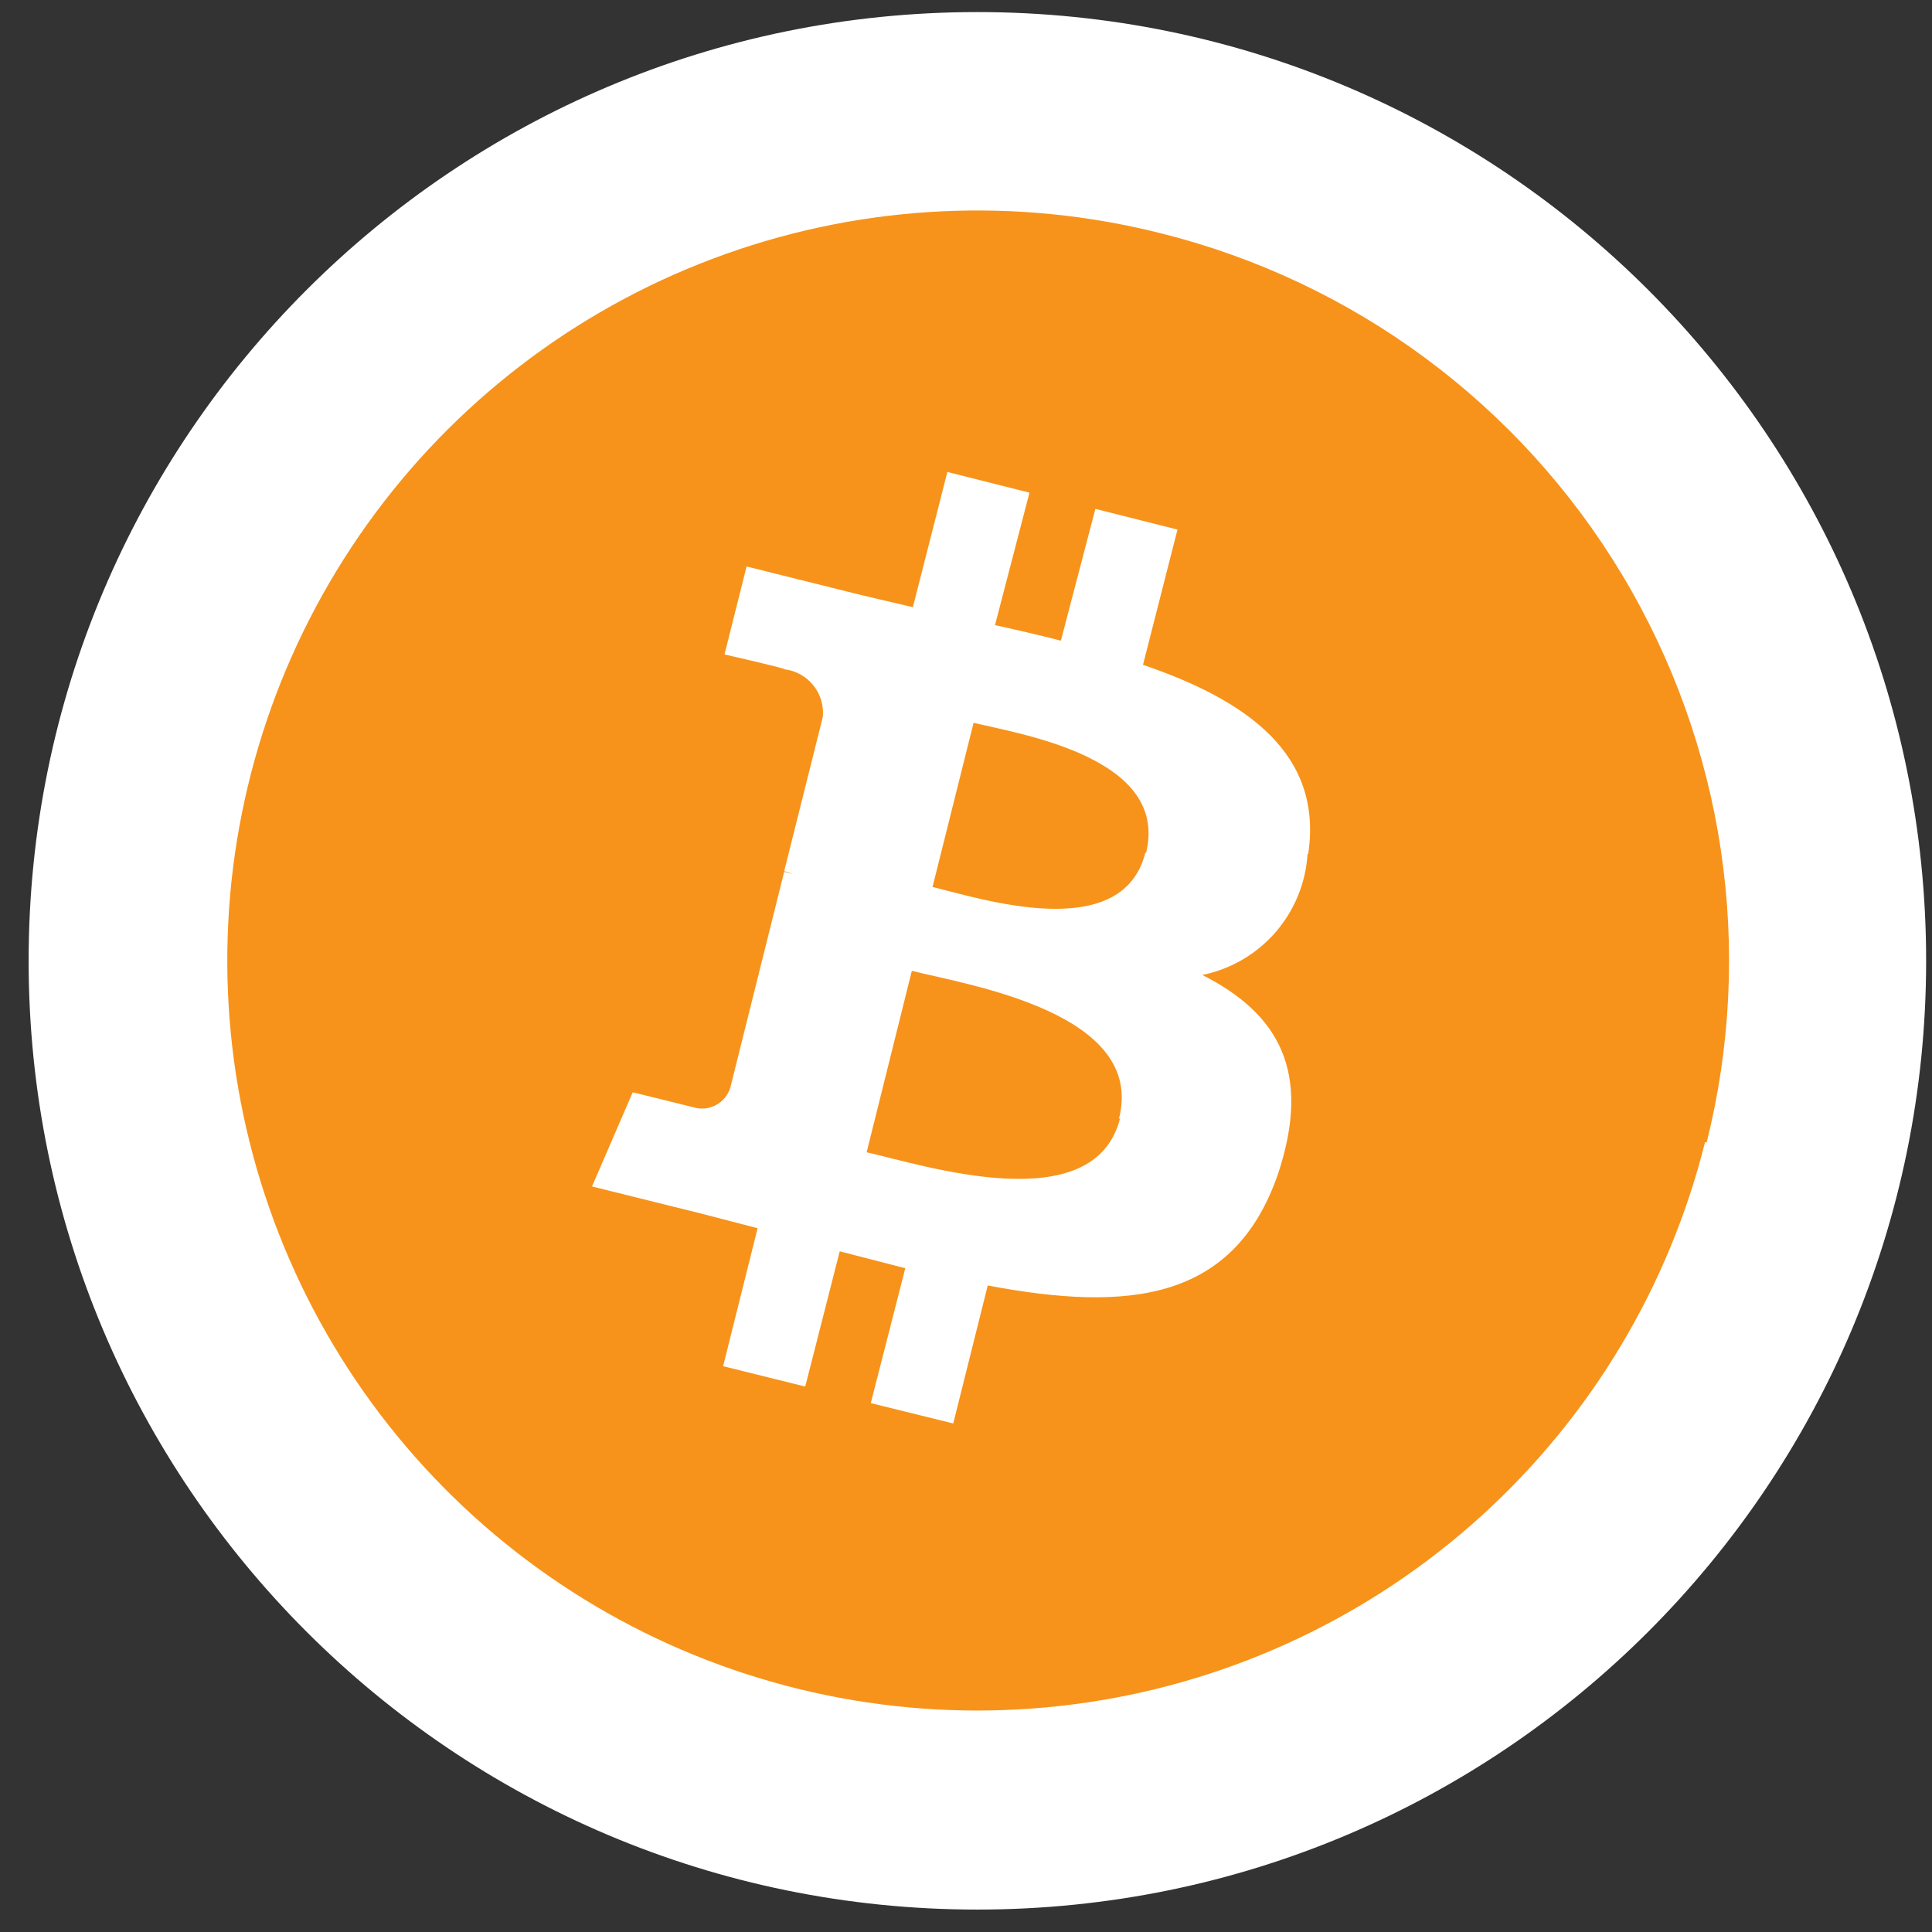
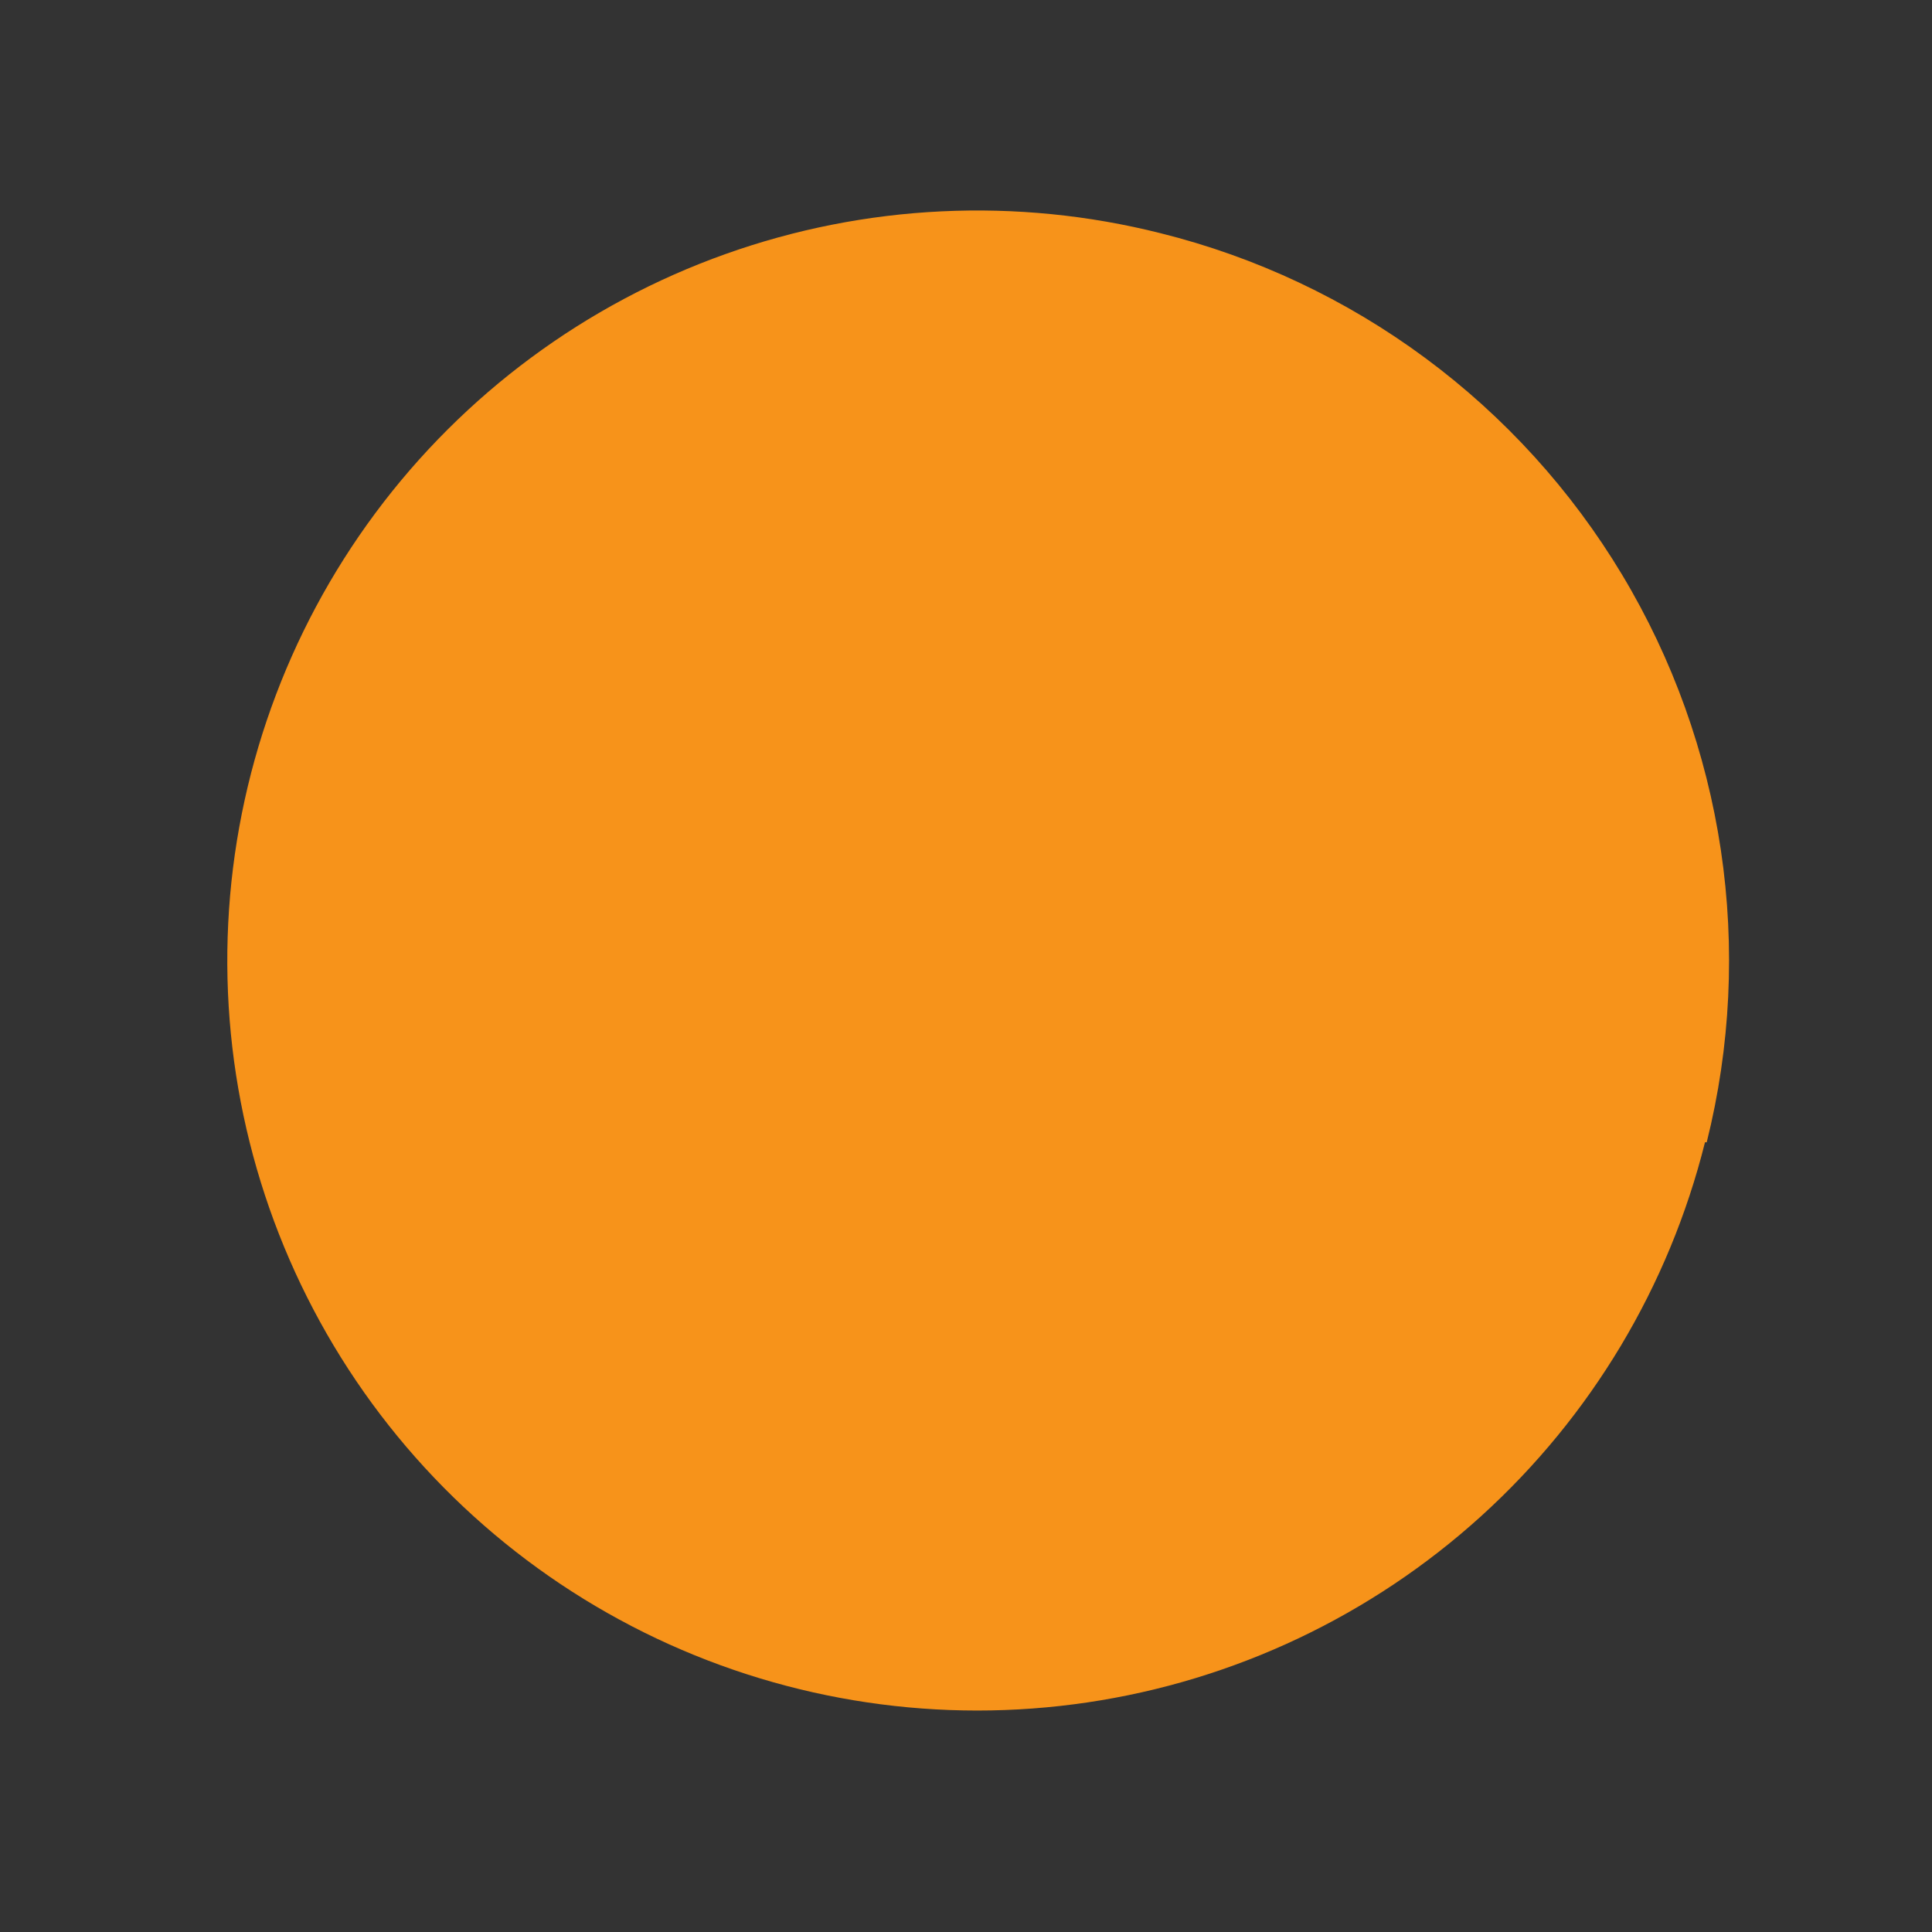
<svg xmlns="http://www.w3.org/2000/svg" width="56" height="56" viewBox="0 0 56 56" fill="none">
  <rect x="0" y="0" width="56" height="56" fill="#333333" stroke="none" />
-   <path d="M28.33 55.35C43.518 55.35 55.83 43.038 55.83 27.85C55.83 12.662 43.518 0.35 28.33 0.35C13.142 0.35 0.83 12.662 0.83 27.85C0.83 43.038 13.142 55.35 28.33 55.35Z" fill="white" />
  <path d="M49.42 33.11C48.378 37.283 46.12 41.054 42.934 43.944C39.748 46.834 35.776 48.714 31.521 49.345C27.266 49.977 22.919 49.332 19.031 47.493C15.143 45.653 11.887 42.701 9.677 39.011C7.467 35.32 6.401 31.057 6.615 26.761C6.829 22.464 8.313 18.328 10.878 14.875C13.444 11.422 16.976 8.808 21.028 7.364C25.08 5.919 29.469 5.709 33.64 6.76C36.41 7.45 39.017 8.679 41.312 10.377C43.607 12.075 45.545 14.208 47.015 16.655C48.485 19.102 49.458 21.815 49.88 24.638C50.301 27.462 50.162 30.34 49.47 33.11H49.42Z" fill="#F7931A" />
-   <path d="M37.92 24.75C38.35 21.86 36.15 20.3 33.13 19.27L34.13 15.35L31.75 14.75L30.75 18.57C30.13 18.41 29.48 18.26 28.84 18.12L29.84 14.28L27.46 13.68L26.46 17.6L24.93 17.24L21.64 16.42L21 18.97C21 18.97 22.77 19.37 22.74 19.4C23.068 19.44 23.368 19.607 23.575 19.865C23.783 20.122 23.881 20.451 23.85 20.78L22.73 25.25C22.815 25.271 22.899 25.297 22.98 25.33L22.73 25.27L21.17 31.52C21.137 31.63 21.082 31.732 21.01 31.82C20.937 31.909 20.847 31.982 20.745 32.035C20.644 32.088 20.532 32.12 20.418 32.13C20.304 32.139 20.189 32.126 20.08 32.09L18.34 31.66L17.16 34.39L20.26 35.16L21.96 35.6L20.96 39.6L23.34 40.19L24.34 36.27L26.24 36.76L25.24 40.67L27.63 41.26L28.63 37.26C32.7 38.03 35.76 37.72 37.04 34.04C38.04 31.04 37.04 29.37 34.85 28.26C35.674 28.092 36.419 27.657 36.971 27.023C37.522 26.388 37.849 25.589 37.9 24.75H37.92ZM32.47 32.4C31.73 35.4 26.74 33.76 25.12 33.4L26.43 28.14C28.05 28.55 33.24 29.35 32.43 32.44L32.47 32.4ZM33.2 24.71C32.53 27.4 28.38 26.03 27.03 25.71L28.22 20.95C29.57 21.28 33.9 21.95 33.22 24.72L33.2 24.71Z" fill="white" />
</svg>